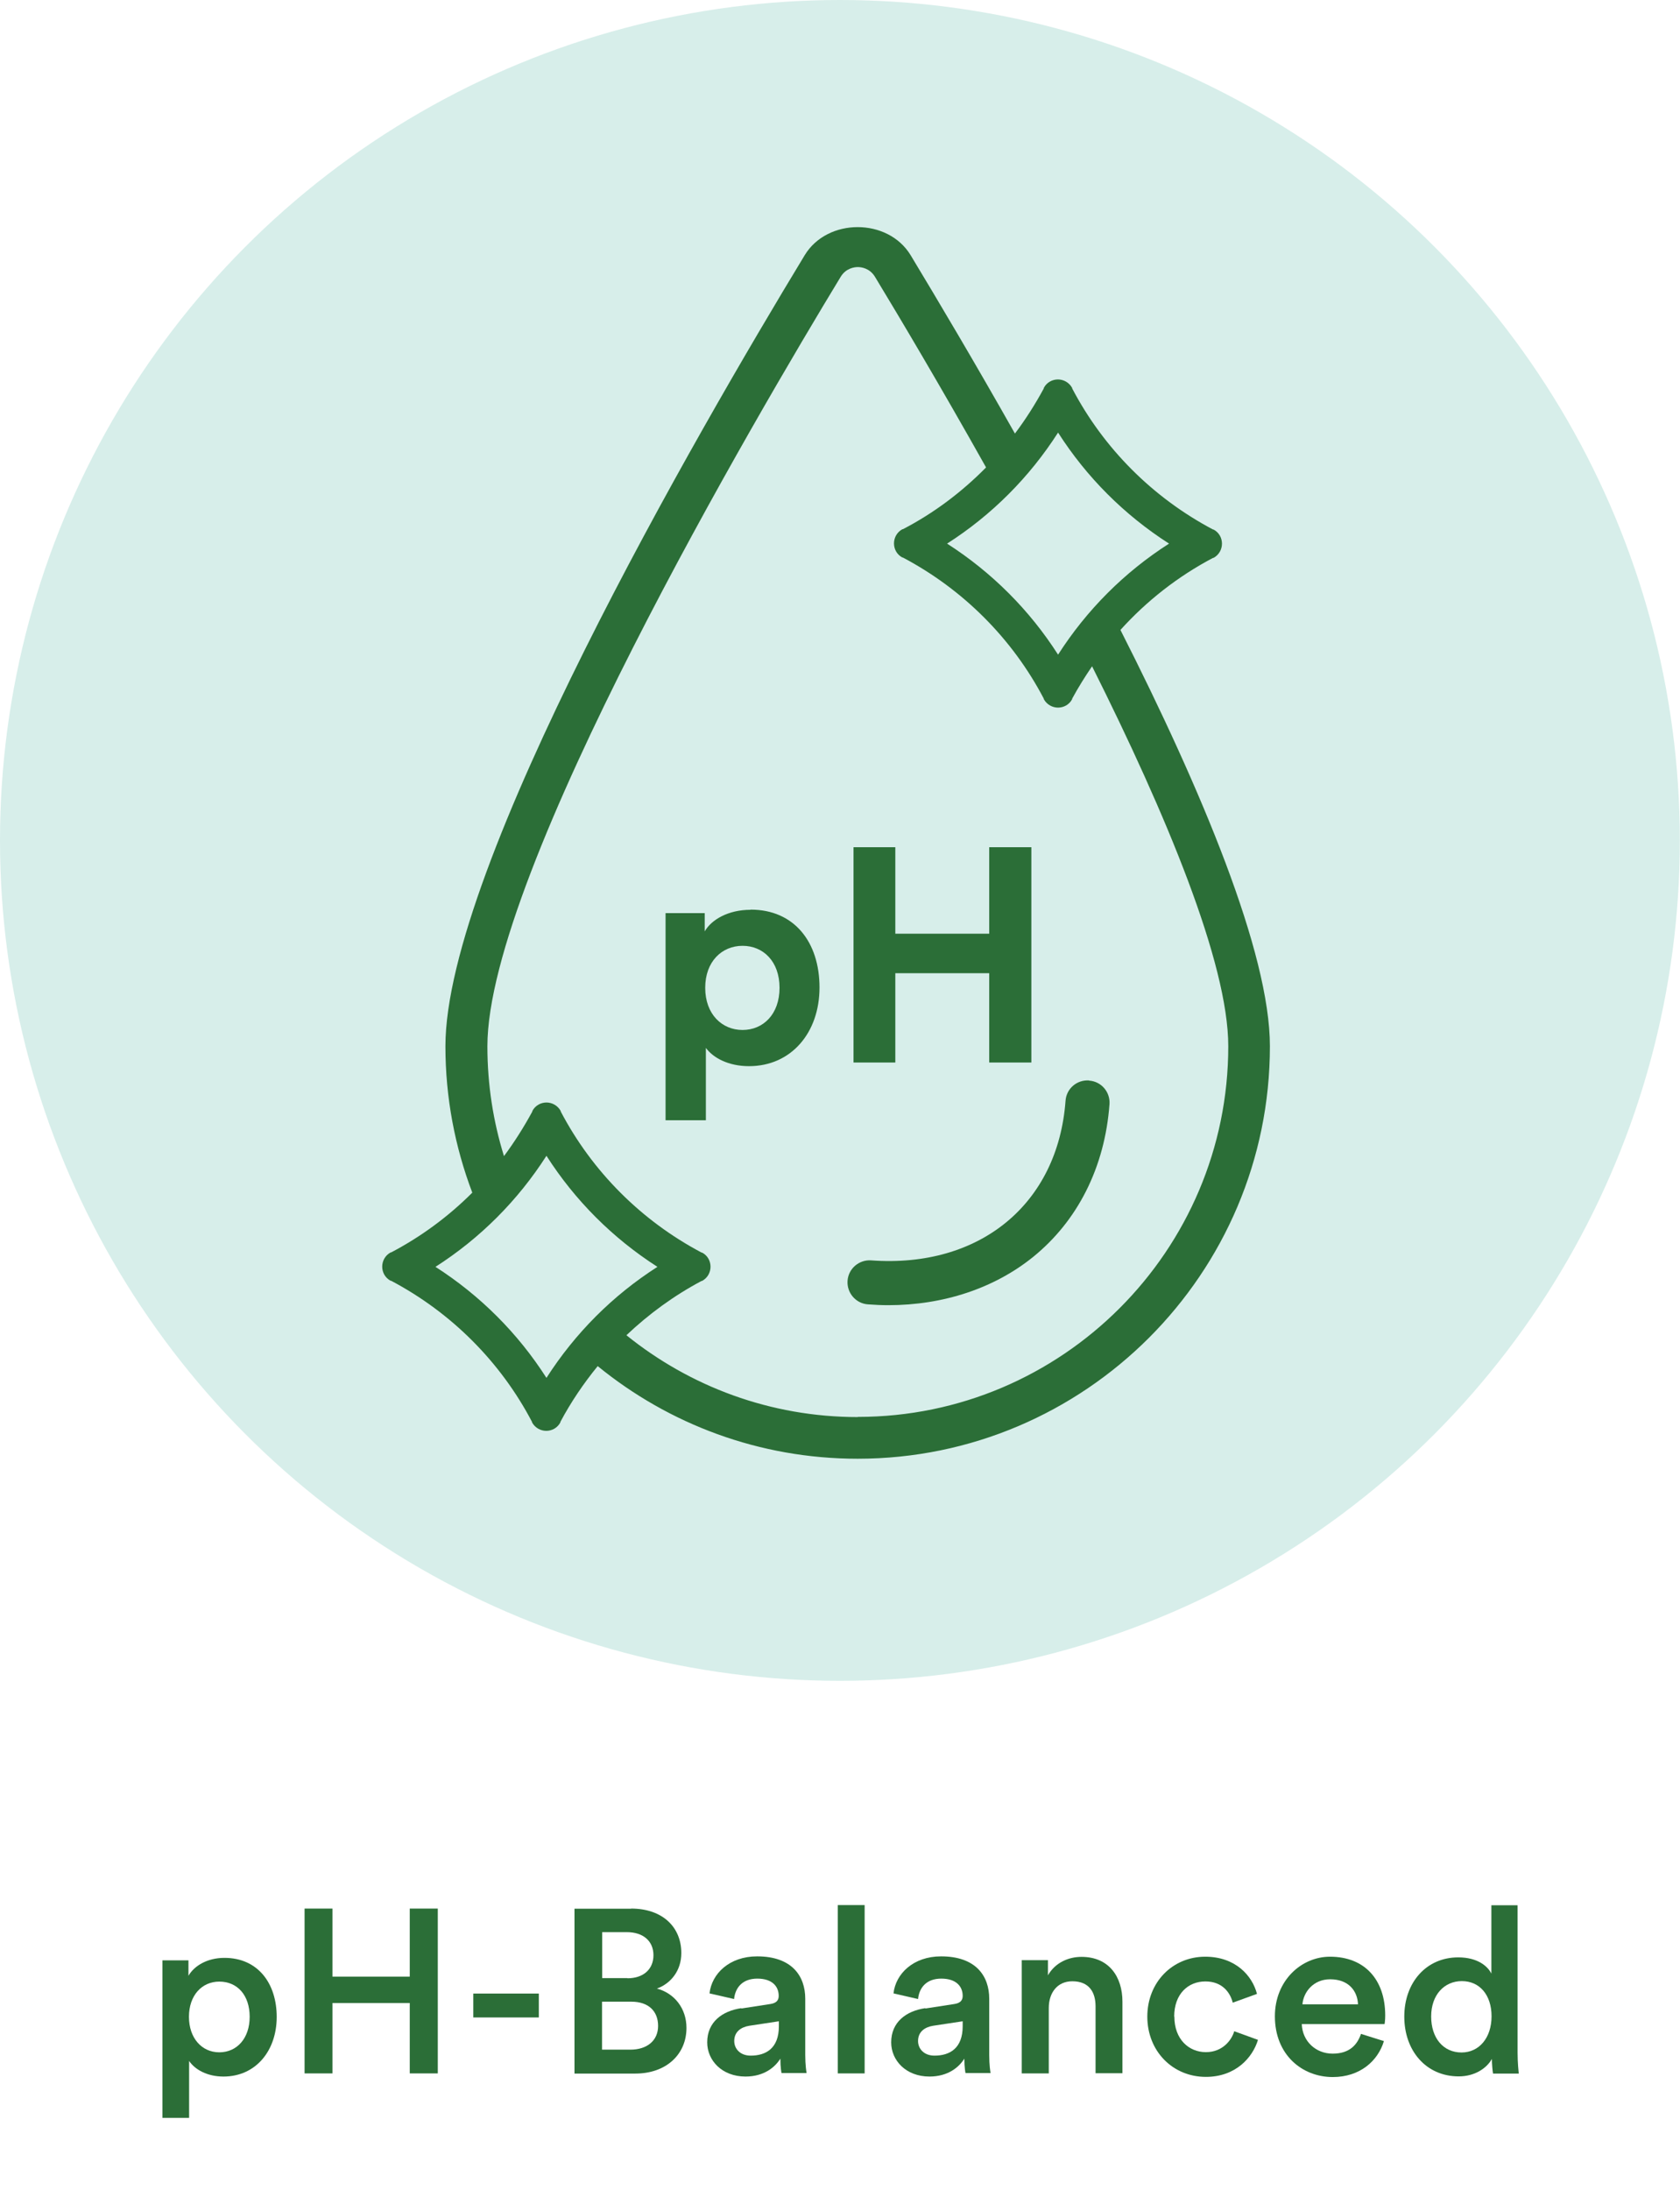
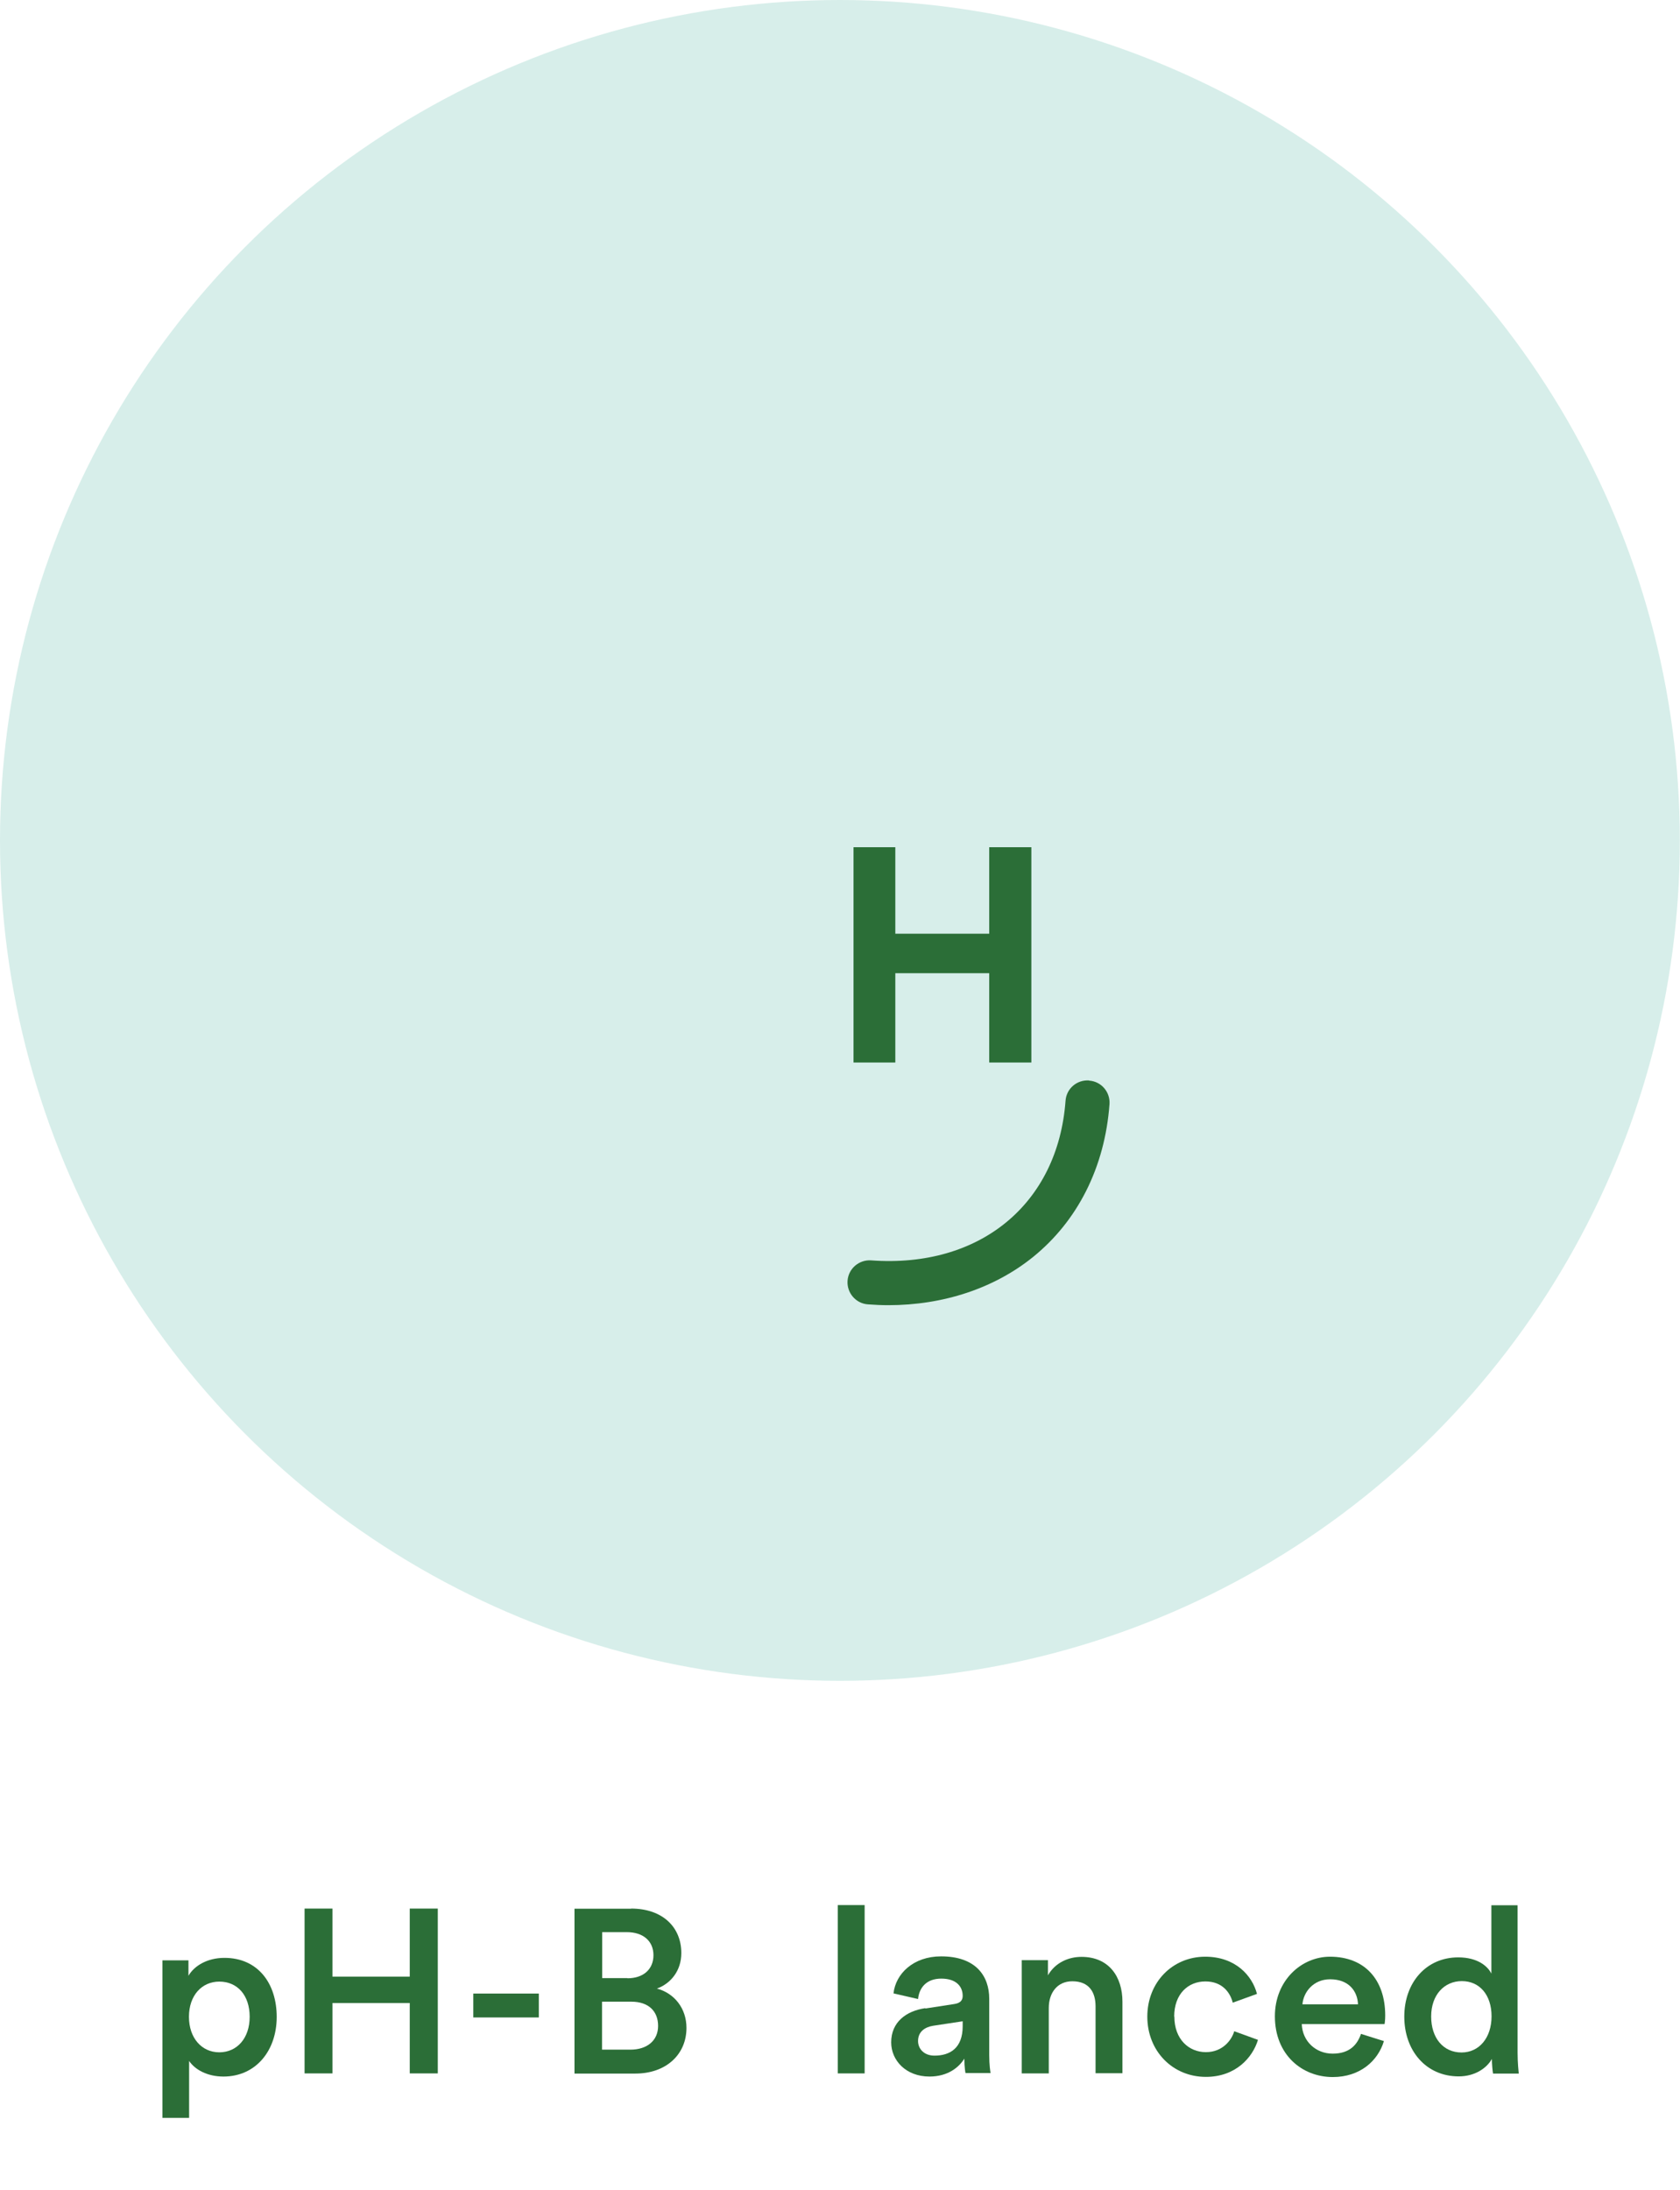
<svg xmlns="http://www.w3.org/2000/svg" viewBox="0 0 101.27 131.93" id="Layer_1">
  <defs>
    <style>.cls-1{fill:#2b6e37;}.cls-1,.cls-2{stroke-width:0px;}.cls-2{fill:#d7eeea;}</style>
  </defs>
  <circle r="50.63" cy="50.63" cx="50.63" class="cls-2" />
  <path d="M65.65,65.09c-.73-.05-1.37.49-1.42,1.23-.46,6.22-5.17,10.09-11.72,9.61-.73-.05-1.37.5-1.42,1.23-.05.73.5,1.37,1.23,1.42.42.03.82.05,1.22.05,3.33,0,6.4-1.02,8.74-2.91,1.33-1.08,2.4-2.41,3.18-3.95.8-1.58,1.28-3.35,1.42-5.25.05-.73-.49-1.37-1.23-1.42Z" class="cls-1" />
-   <path d="M67.54,37.95c1.58-1.75,3.47-3.23,5.58-4.34h.03c.68-.37.68-1.35,0-1.71h-.03c-3.63-1.92-6.59-4.88-8.49-8.5v-.03c-.19-.34-.53-.51-.86-.51s-.67.17-.85.51v.03c-.52.96-1.1,1.87-1.74,2.72-2.4-4.25-4.63-8-6.29-10.75-1.37-2.25-5.01-2.25-6.38,0-6.51,10.73-21.66,36.86-21.66,47.66,0,3.11.58,6.08,1.62,8.82-1.43,1.43-3.08,2.65-4.89,3.6h-.03c-.68.37-.68,1.35,0,1.71h.03c3.63,1.92,6.59,4.88,8.49,8.5v.03c.19.34.53.51.86.51s.67-.17.85-.51v-.03c.64-1.2,1.4-2.32,2.25-3.36,4.28,3.49,9.73,5.58,15.67,5.58,13.7,0,24.85-11.15,24.85-24.85,0-5.63-4.13-15.46-9.01-25.08ZM63.78,26.06c1.72,2.69,3.99,4.96,6.69,6.69-2.69,1.72-4.96,3.99-6.69,6.69-1.72-2.69-3.99-4.96-6.69-6.69,2.69-1.72,4.96-3.99,6.69-6.69ZM32.94,83.01c-1.72-2.69-3.99-4.96-6.69-6.69,2.69-1.72,4.96-3.99,6.69-6.69,1.72,2.69,3.99,4.96,6.69,6.69-2.69,1.72-4.96,3.99-6.69,6.69ZM51.71,85.37c-5.28,0-10.13-1.85-13.95-4.93,1.35-1.28,2.87-2.39,4.53-3.27h.03c.68-.37.68-1.35,0-1.71h-.03c-3.63-1.92-6.59-4.88-8.49-8.5v-.03c-.19-.34-.53-.51-.86-.51s-.67.17-.85.51v.03c-.51.94-1.08,1.84-1.71,2.69-.65-2.09-1-4.31-1-6.62,0-10.45,16.3-38.13,21.3-46.36.32-.52.83-.58,1.03-.58s.71.06,1.03.58c1.48,2.44,3.95,6.59,6.7,11.49-1.46,1.48-3.14,2.75-5.01,3.72h-.03c-.68.37-.68,1.35,0,1.71h.03c3.63,1.92,6.59,4.88,8.49,8.5v.03c.19.34.53.51.86.51s.67-.17.85-.51v-.03c.37-.68.77-1.32,1.2-1.95,4.46,8.9,8.21,17.88,8.21,22.89,0,12.31-10.02,22.33-22.33,22.33Z" class="cls-1" />
-   <path d="M45.24,54.81c-1.35,0-2.36.6-2.76,1.3v-1.1h-2.36v12.48h2.43v-4.36c.44.6,1.36,1.1,2.6,1.1,2.54,0,4.25-2.01,4.25-4.74s-1.52-4.69-4.15-4.69ZM44.76,62.05c-1.24,0-2.25-.95-2.25-2.54s1.01-2.53,2.25-2.53,2.23.93,2.23,2.53-.99,2.54-2.23,2.54Z" class="cls-1" />
  <polygon points="53.97 58.63 59.63 58.63 59.63 64.01 62.17 64.01 62.17 51.04 59.63 51.04 59.63 56.25 53.97 56.25 53.97 51.04 51.45 51.04 51.45 64.01 53.97 64.01 53.97 58.63" class="cls-1" />
  <path d="M9.79,127.58v-9.48h1.57v.93c.34-.59,1.12-1.08,2.17-1.08,2.02,0,3.15,1.54,3.15,3.56s-1.25,3.59-3.21,3.59c-.98,0-1.72-.42-2.07-.94v3.43h-1.61ZM13.22,119.38c-1.06,0-1.83.84-1.83,2.12s.77,2.14,1.83,2.14,1.83-.84,1.83-2.14-.74-2.12-1.83-2.12Z" class="cls-1" />
  <path d="M24.7,124.91v-4.24h-4.66v4.24h-1.68v-9.93h1.68v4.1h4.66v-4.1h1.69v9.93h-1.69Z" class="cls-1" />
  <path d="M28.53,121.54v-1.44h3.95v1.44h-3.95Z" class="cls-1" />
  <path d="M38.04,114.98c1.9,0,3.03,1.12,3.03,2.68,0,1.05-.62,1.83-1.47,2.14,1.05.28,1.78,1.19,1.78,2.37,0,1.6-1.23,2.75-3.08,2.75h-3.67v-9.93h3.42ZM37.82,119.18c.98,0,1.57-.56,1.57-1.39s-.59-1.39-1.61-1.39h-1.48v2.77h1.53ZM38,123.48c1.01,0,1.67-.55,1.67-1.43s-.57-1.46-1.61-1.46h-1.77v2.89h1.71Z" class="cls-1" />
-   <path d="M44.69,121l1.75-.27c.39-.06.5-.25.5-.49,0-.57-.39-1.04-1.29-1.04s-1.33.55-1.4,1.23l-1.48-.34c.13-1.18,1.19-2.23,2.87-2.23,2.1,0,2.9,1.19,2.9,2.55v3.39c0,.62.07,1.02.08,1.09h-1.51s-.07-.32-.07-.87c-.32.52-.99,1.08-2.1,1.08-1.43,0-2.31-.98-2.31-2.06,0-1.22.9-1.89,2.06-2.06ZM46.95,122.08v-.31l-1.78.27c-.5.08-.91.36-.91.92,0,.46.35.88.99.88.91,0,1.7-.43,1.7-1.77Z" class="cls-1" />
  <path d="M50.5,124.91v-10.14h1.62v10.14h-1.62Z" class="cls-1" />
  <path d="M55.78,121l1.75-.27c.39-.06.5-.25.5-.49,0-.57-.39-1.04-1.29-1.04s-1.33.55-1.4,1.23l-1.48-.34c.13-1.18,1.19-2.23,2.87-2.23,2.1,0,2.9,1.19,2.9,2.55v3.39c0,.62.07,1.02.08,1.09h-1.51s-.07-.32-.07-.87c-.32.52-.99,1.08-2.1,1.08-1.43,0-2.31-.98-2.31-2.06,0-1.22.9-1.89,2.06-2.06ZM58.03,122.08v-.31l-1.78.27c-.5.08-.91.36-.91.92,0,.46.35.88.99.88.91,0,1.7-.43,1.7-1.77Z" class="cls-1" />
  <path d="M63.21,124.91h-1.62v-6.82h1.58v.91c.45-.78,1.26-1.11,2.02-1.11,1.67,0,2.47,1.21,2.47,2.7v4.31h-1.62v-4.03c0-.84-.38-1.51-1.4-1.51-.92,0-1.42.71-1.42,1.61v3.94Z" class="cls-1" />
  <path d="M70.79,121.49c0,1.37.88,2.14,1.9,2.14s1.56-.74,1.71-1.26l1.43.52c-.32,1.06-1.34,2.23-3.14,2.23-2,0-3.53-1.55-3.53-3.63s1.53-3.61,3.49-3.61c1.83,0,2.84,1.15,3.12,2.24l-1.46.53c-.15-.6-.62-1.28-1.65-1.28s-1.88.74-1.88,2.12Z" class="cls-1" />
  <path d="M83.42,122.97c-.36,1.19-1.44,2.16-3.08,2.16-1.85,0-3.49-1.34-3.49-3.66,0-2.16,1.6-3.59,3.32-3.59,2.1,0,3.33,1.39,3.33,3.54,0,.27-.03.49-.04.52h-4.99c.04,1.04.85,1.78,1.86,1.78s1.48-.52,1.71-1.19l1.37.43ZM81.86,120.75c-.03-.8-.56-1.51-1.68-1.51-1.02,0-1.61.78-1.67,1.51h3.35Z" class="cls-1" />
  <path d="M91.48,123.67c0,.62.06,1.13.07,1.25h-1.55c-.03-.15-.07-.6-.07-.88-.32.57-1.04,1.05-2,1.05-1.96,0-3.28-1.54-3.28-3.6s1.33-3.57,3.25-3.57c1.19,0,1.79.55,2,.98v-4.12h1.58v8.9ZM88.1,123.65c1.06,0,1.81-.88,1.81-2.18s-.73-2.12-1.79-2.12-1.85.83-1.85,2.13.73,2.17,1.83,2.17Z" class="cls-1" />
</svg>